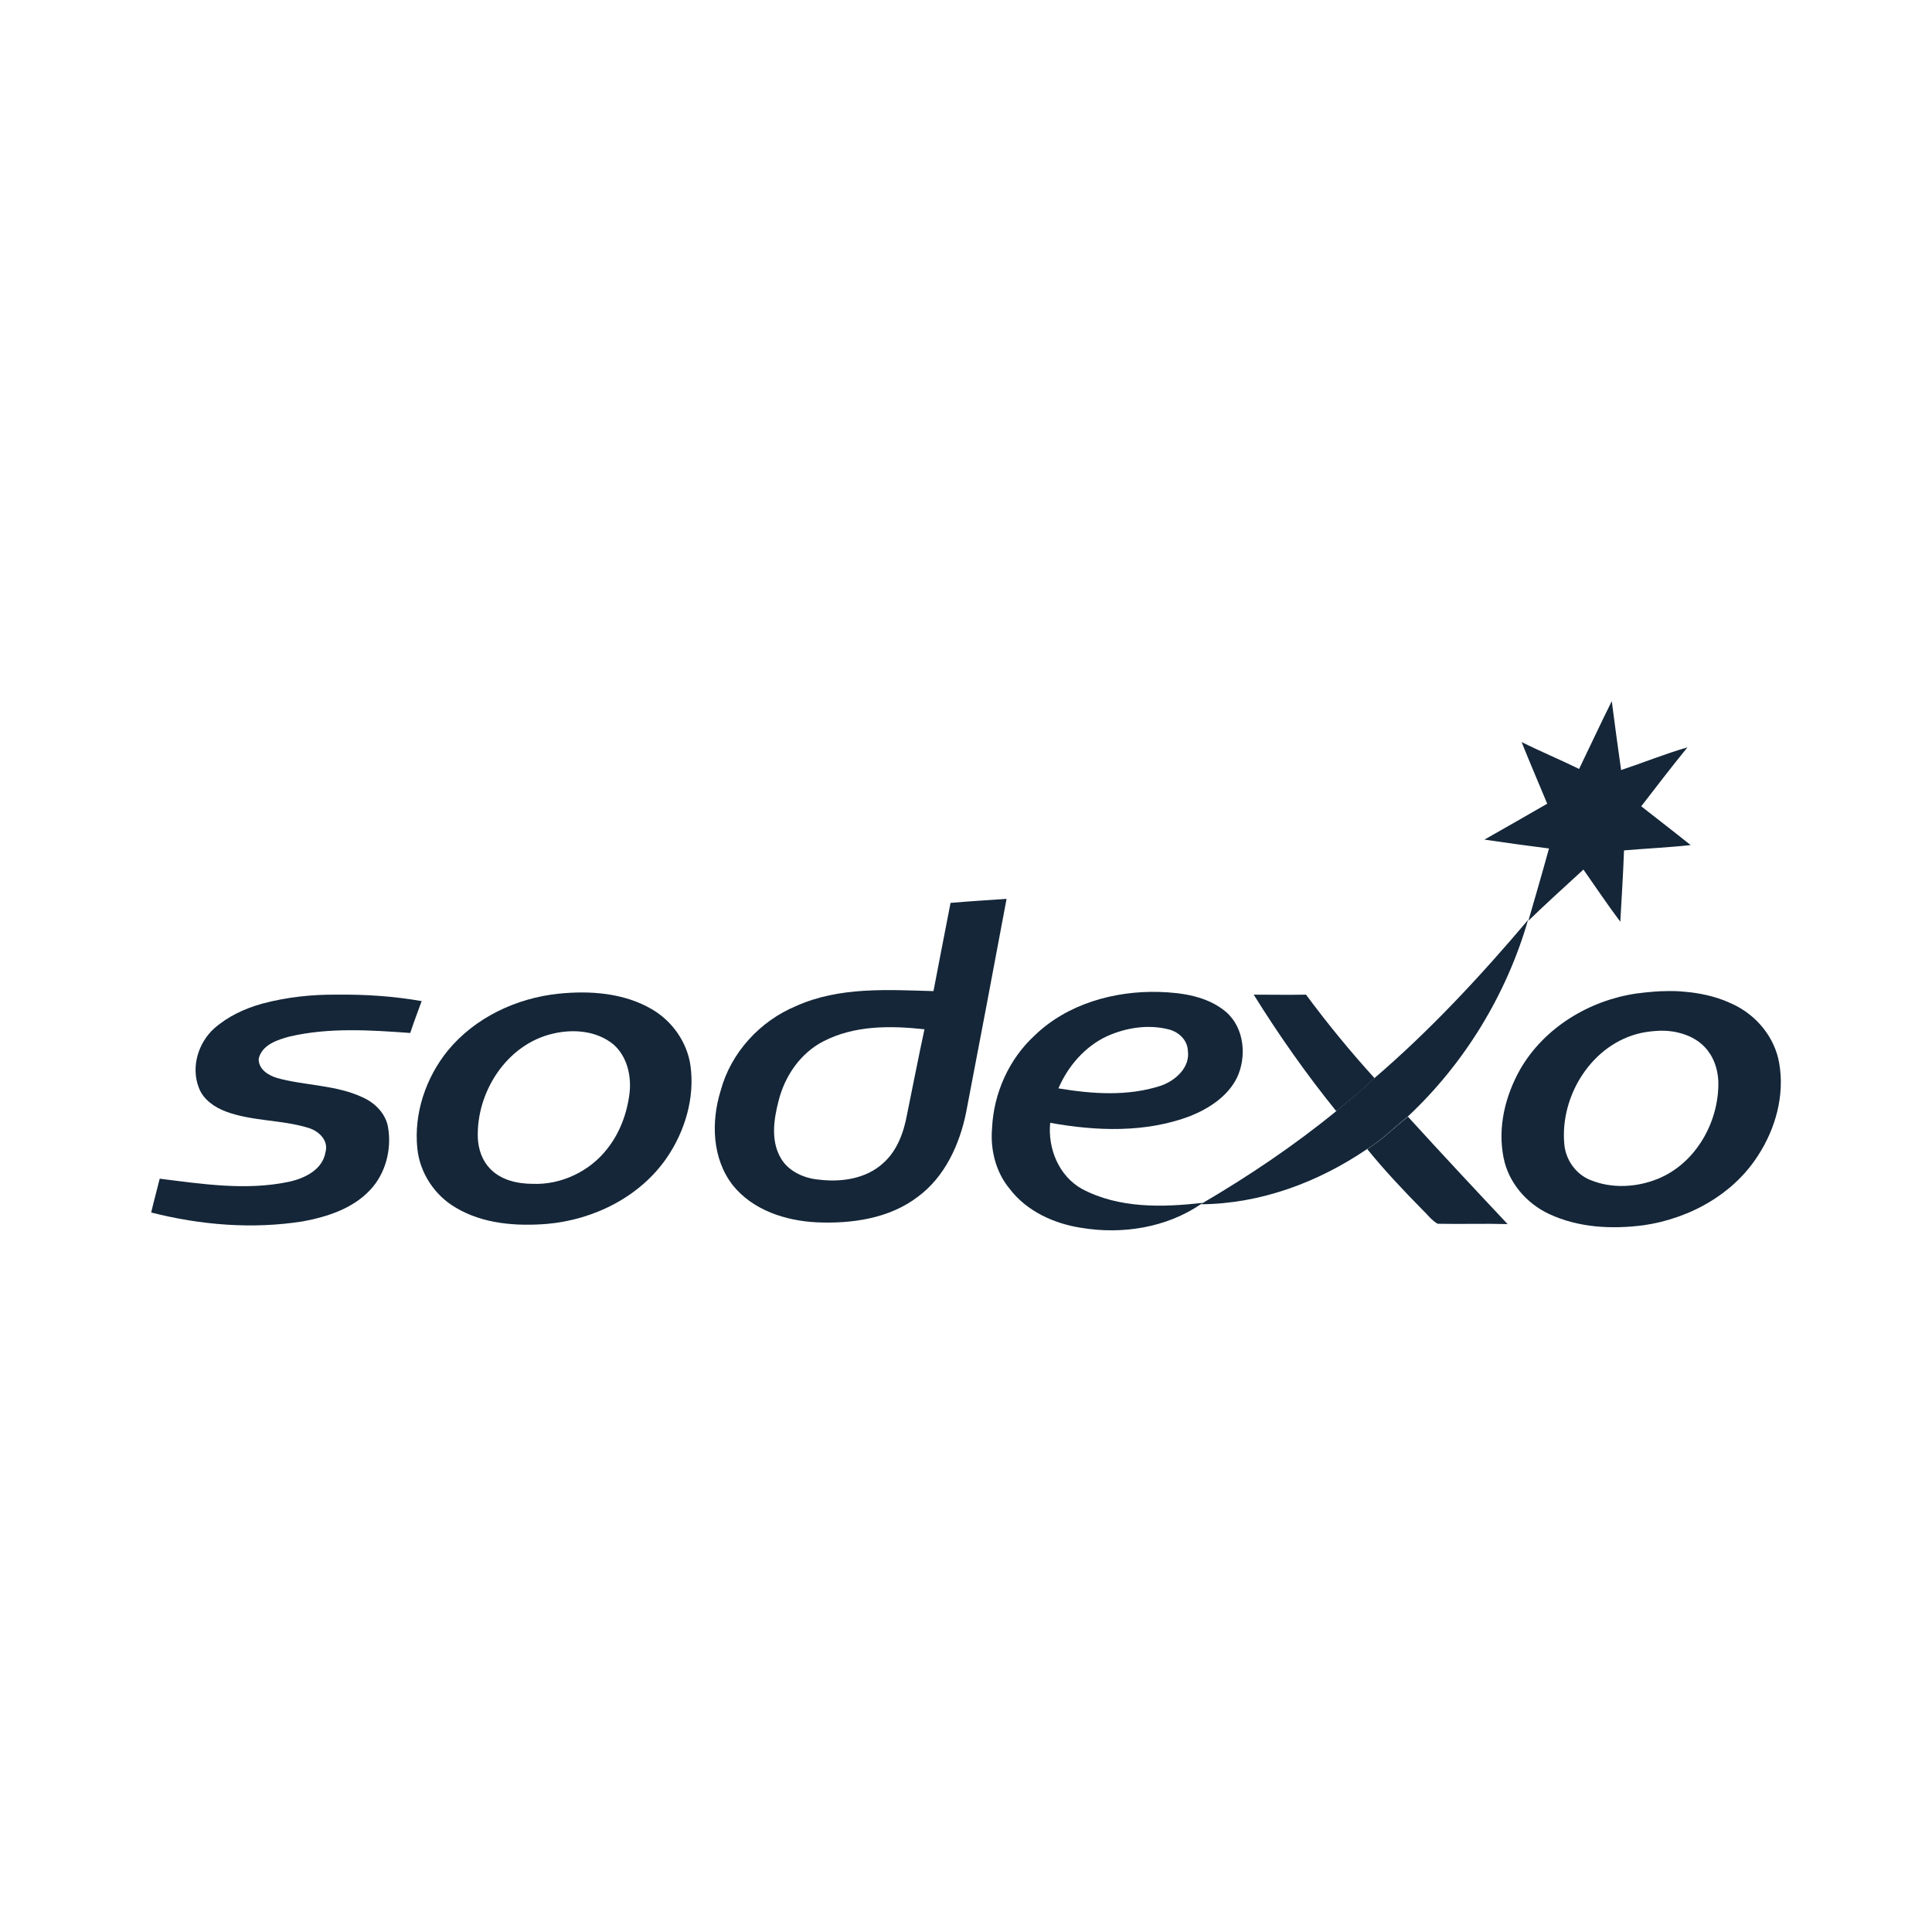
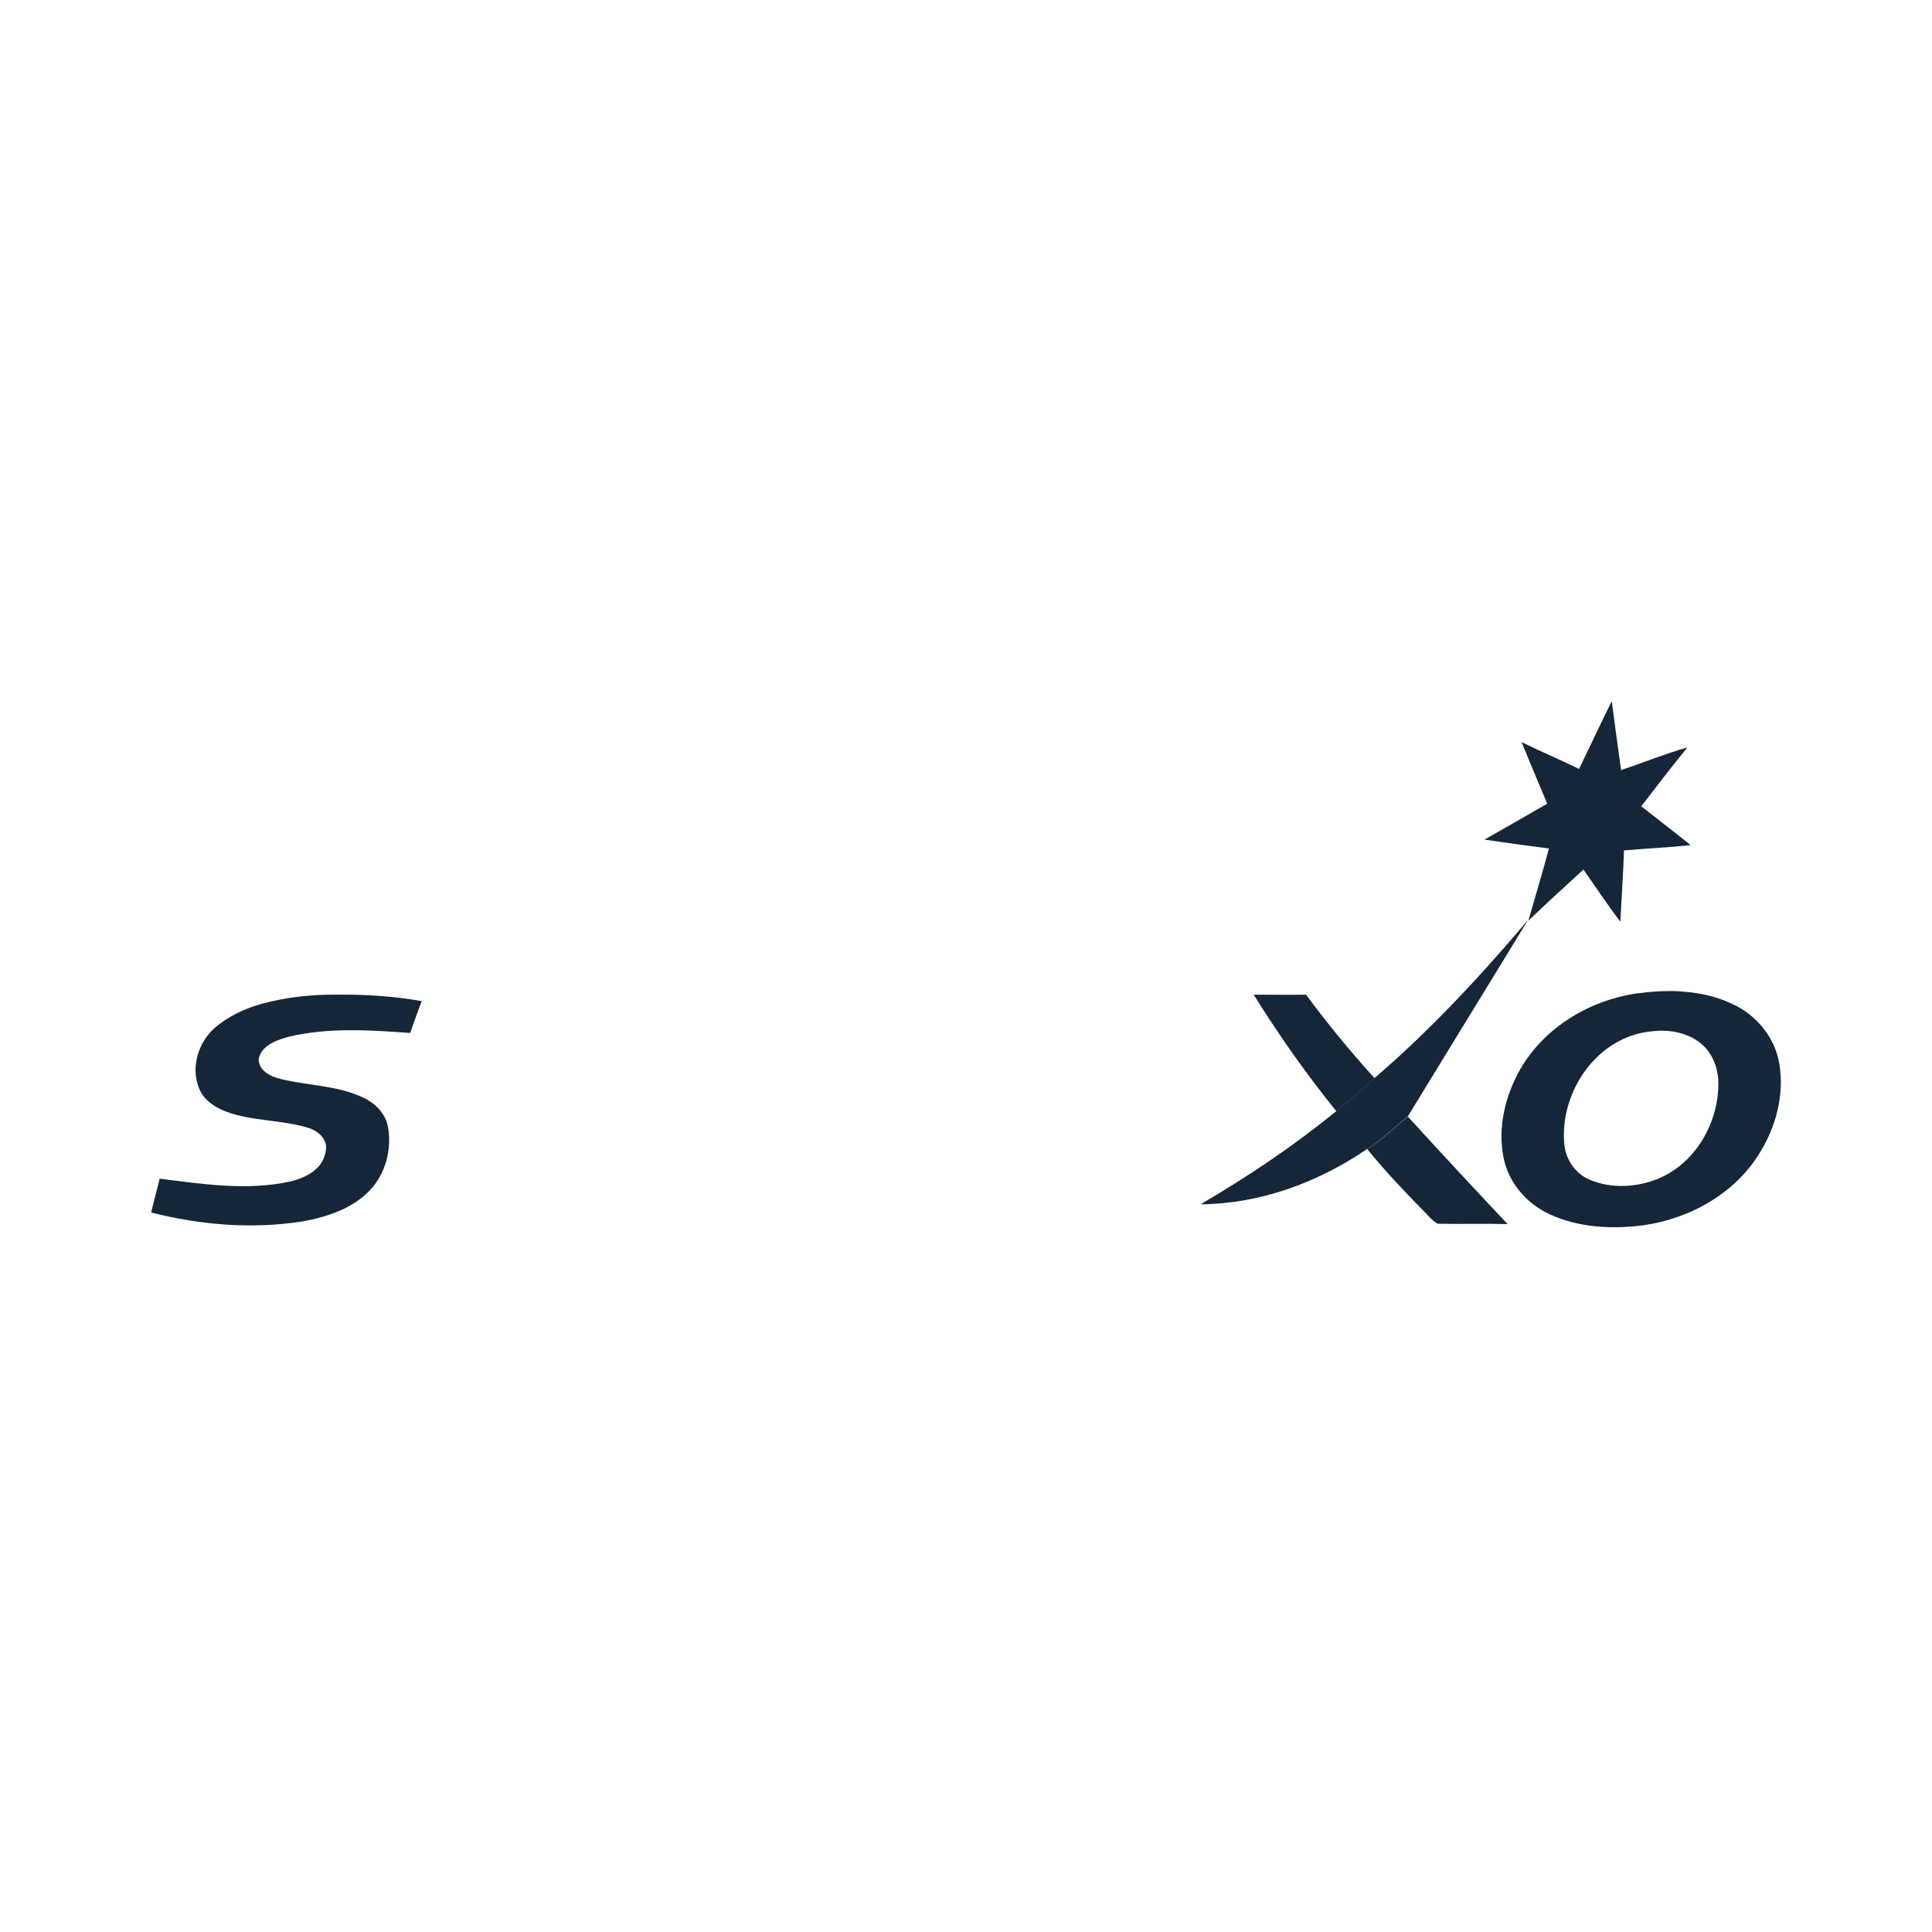
<svg xmlns="http://www.w3.org/2000/svg" version="1.1" id="Layer_1" x="0px" y="0px" viewBox="0 0 1200 1200" style="enable-background:new 0 0 1200 1200;" xml:space="preserve">
  <style type="text/css">
	.st0{fill:#142638;}
</style>
  <path class="st0" d="M962.1,527c-4.1,15-8.5,30-12.8,44.9c11.1-10.8,22.8-21.3,34.2-31.8c7.6,10.8,14.9,21.8,22.9,32.4  c0.8-14.8,1.8-29.6,2.3-44.3c13.8-1.2,27.6-1.8,41.4-3.3c-10.1-8.1-20.4-16-30.7-24.1c9.5-12.3,18.9-24.6,28.7-36.6  c-13.9,4-27.4,9.5-41.2,14.1c-2-14.3-4-28.5-5.8-42.8c-7,14-13.5,28.1-20.3,42.1c-11.8-5.8-23.9-10.8-35.7-16.7  c5.1,12.8,10.6,25.5,15.9,38.3c-13,7.5-26.1,15-39,22.3C935.4,523.5,948.8,525.3,962.1,527z" />
-   <path class="st0" d="M949.1,571.4c-29.7,35.1-61.3,69.1-96.3,99c-7.1,7.1-15.3,13.3-22.9,19.8c-26.1,21.3-54,40.1-83,57.1L746,748  c36.9-0.3,72.7-13.6,103.1-34.3c9.3-5.7,16.9-13.5,25.2-20.1C909.6,660.6,935.7,617.8,949.1,571.4z" />
+   <path class="st0" d="M949.1,571.4c-29.7,35.1-61.3,69.1-96.3,99c-7.1,7.1-15.3,13.3-22.9,19.8c-26.1,21.3-54,40.1-83,57.1L746,748  c36.9-0.3,72.7-13.6,103.1-34.3c9.3-5.7,16.9-13.5,25.2-20.1z" />
  <path class="st0" d="M1023.8,640.8c2.3-0.3,4.7-0.5,7-0.6C1028.4,640.3,1026.1,640.5,1023.8,640.8z" />
  <path class="st0" d="M1042.8,615.8c2.5,0.1,5.1,0.3,7.6,0.7C1047.9,616.1,1045.4,615.9,1042.8,615.8z" />
  <path class="st0" d="M1035.2,615.7c2.5,0,5.1,0,7.6,0.1C1040.3,615.7,1037.7,615.6,1035.2,615.7z" />
  <path class="st0" d="M1049.3,753.1c-2.5,1.1-5,2-7.5,2.9C1044.3,755.2,1046.8,754.2,1049.3,753.1z" />
  <path class="st0" d="M1060.3,652.2c0.7,0.9,1.4,1.9,2.1,3C1061.8,654.1,1061.1,653.1,1060.3,652.2z" />
  <path class="st0" d="M179.9,643.8c24.6-5.7,50.1-4,74.9-2.2c2.2-6.7,4.7-13.2,7.1-19.8c-17.1-3-34.7-4.2-52.1-4  c-15.8-0.2-31.7,1.5-47,5.6c-10.8,3-21.1,7.8-29.7,15.3c-10,9-14.6,24.1-9.6,36.9c2.7,7.3,9.6,12.1,16.8,14.8  c16.4,6.1,34.4,5,51.1,10.1c6.3,1.8,12.8,7.6,10.8,15c-1.8,11.1-13.1,16.5-23.1,18.6c-26.4,5.5-53.5,1.3-79.9-2  c-1.7,7-3.7,14-5.3,21c30.6,7.8,62.9,10.5,94.3,5.5c15.1-2.8,31.1-8,41.8-19.6c9.5-10.1,13.3-25,11.1-38.4c-1.3-8.7-8-15.5-15.8-19  c-16.6-7.8-35.5-7.2-53.1-12c-5.6-1.7-11.8-5.5-11.5-12.1C162.8,648.8,172.5,645.8,179.9,643.8z" />
  <path class="st0" d="M853.7,669.6c-15-16.5-29.2-33.8-42.5-51.8c-10.8,0.2-21.8,0-32.5,0c15.6,25.1,32.7,49.4,51.3,72.4  c7.6-6.5,15.8-12.6,22.9-19.8L853.7,669.6z" />
-   <path class="st0" d="M590.4,560.8c-3.5,18.1-7.1,36.4-10.6,54.8c-28.6-0.8-58.6-2.8-85.4,9.3c-22.4,9.3-40.5,29-46.8,52.6  c-6,19.3-5.3,42.1,7.5,58.6c12.5,15.6,32.7,22.1,52,23.1c21.8,1,45.2-2.3,62.9-15.8c16.8-12.3,26.1-32.6,30.1-52.6  c8.5-44.1,16.8-88.2,25.1-132.5C613.7,559.1,602.1,559.8,590.4,560.8z M563.4,692.1c-2,11.1-6.1,22.6-14.8,30.3  c-10.6,9.8-26.1,12-39.9,10.3c-9.6-0.8-19.9-5.5-24.4-14.6c-5.5-10.5-3.6-23-0.8-34c3.8-15.5,13.5-29.9,27.9-37.3  c19.3-10,41.7-9.8,62.8-7.5C570.4,656.9,567,674.6,563.4,692.1z" />
-   <path class="st0" d="M404.8,626.8c-17.3-10.1-38.4-11.6-57.8-9.6c-26.2,2.7-52,14.8-68.9,35.4c-13.6,16.8-21.1,38.9-18.9,60.6  c1.5,15.3,10.8,29.3,23.9,36.9c16.9,10.1,37.4,11.6,56.5,10.1c29.1-2.5,58-16.8,74.7-41.3c11.1-16.3,17.3-36.9,14.6-56.8  C426.9,647.5,417.6,634.2,404.8,626.8z M391,679.1c-1.5,12.3-6,24.6-13.8,34.4c-10.8,14-28.6,22.5-46.2,21.8  c-9.6,0-19.9-2.3-26.7-9.5c-4.8-5-7.1-11.8-7.5-18.6c-1.2-28.6,17.8-58.6,46.7-65.2c12.6-3,27.2-1.8,37.5,6.7  C389.5,656.1,392.3,668.3,391,679.1z" />
-   <path class="st0" d="M672.1,738.5c-14.4-8-21.4-25.1-19.8-41.1c28.7,5.2,59.3,6.3,87-4.2c11.6-4.7,23.1-12.1,28.9-23.6  c6.3-13.1,4.8-31-6.6-41c-11.5-9.8-27.4-12.1-42-12.5c-27.7-0.7-56.8,7.5-77,27.1c-15.9,14.6-25.4,35.8-26.4,57.4  c-1.2,13.5,2.3,27.5,11,37.9c10.5,13.8,27.4,21.5,44.2,24.1c25.6,4.3,53.1,0,74.7-14.8l0.8-0.7C722,750,694.9,750.6,672.1,738.5z   M687.6,643.6c11.8-5.3,25.6-7.5,38.4-4.2c6,1.5,11.5,6.5,11.8,13.1c1.5,10.5-7.6,18.6-16.6,21.8c-20.6,6.8-42.8,5.2-63.8,1.7  C663.3,662.3,673.8,650,687.6,643.6z" />
-   <path class="st0" d="M1074.3,737.8c-1.4,1.1-2.8,2.3-4.2,3.3C1071.6,740,1073,738.9,1074.3,737.8z" />
  <path class="st0" d="M1027.6,616c2.5-0.2,5.1-0.3,7.6-0.3C1032.6,615.7,1030.1,615.8,1027.6,616z" />
  <path class="st0" d="M1105.1,660.4c-2.7-16.1-14.3-30.1-29.1-36.8c-8.1-3.9-16.8-6.1-25.6-7.2c-2.5-0.3-5.1-0.5-7.6-0.7  c-2.5-0.1-5.1-0.2-7.6-0.1c-2.5,0-5.1,0.1-7.6,0.3c-3.8,0.3-7.6,0.7-11.3,1.2c-29.2,4.3-57.1,21.1-72.1,47.1  c-9.3,16.5-14.1,36.1-10.3,54.9c3,15.3,14.1,28.3,28.2,34.9c18.3,8.6,39.2,9.6,58.9,7c7-1,14-2.7,20.8-5.1c2.5-0.9,5-1.9,7.5-2.9  c7.4-3.2,14.4-7.2,20.8-12c1.4-1.1,2.8-2.2,4.2-3.3c6.8-5.7,12.8-12.4,17.6-19.9C1102.8,701.1,1108.6,680.3,1105.1,660.4z   M1029.7,732.2c-13.1,5.3-28.4,6.2-41.7,0.8c-9.1-3.5-15.6-12.6-16.4-22.5c-2.7-30.1,17.3-62.2,47.7-68.9c1.5-0.3,3-0.6,4.6-0.8  c2.3-0.3,4.7-0.5,7-0.6c1.6,0,3.1,0,4.7,0.1c2.3,0.2,4.7,0.5,6.9,1.1c3,0.7,6,1.8,8.7,3.2c1.4,0.7,2.7,1.6,4,2.5  c2,1.5,3.7,3.2,5.2,5c0.7,0.9,1.4,1.9,2.1,3c3.1,5.1,4.7,11.2,4.8,17.3C1067.6,697.2,1053.1,722.7,1029.7,732.2z" />
  <path class="st0" d="M1042.4,641.4c3,0.7,6,1.8,8.7,3.2C1048.4,643.2,1045.5,642.1,1042.4,641.4z" />
  <path class="st0" d="M1051.1,644.6c1.4,0.7,2.7,1.6,4,2.5C1053.8,646.2,1052.5,645.4,1051.1,644.6z" />
  <path class="st0" d="M1030.8,640.2c1.6,0,3.1,0,4.7,0.1C1033.9,640.2,1032.4,640.2,1030.8,640.2z" />
  <path class="st0" d="M849.2,713.7c10.6,13.1,22.3,25.5,34.2,37.6c3.2,3,5.6,6.5,9.5,8.8c14.5,0.3,29.1-0.2,43.5,0.2  c-20.8-22.1-41.5-44.3-61.9-66.7C866.1,700.2,858.5,708,849.2,713.7z" />
</svg>